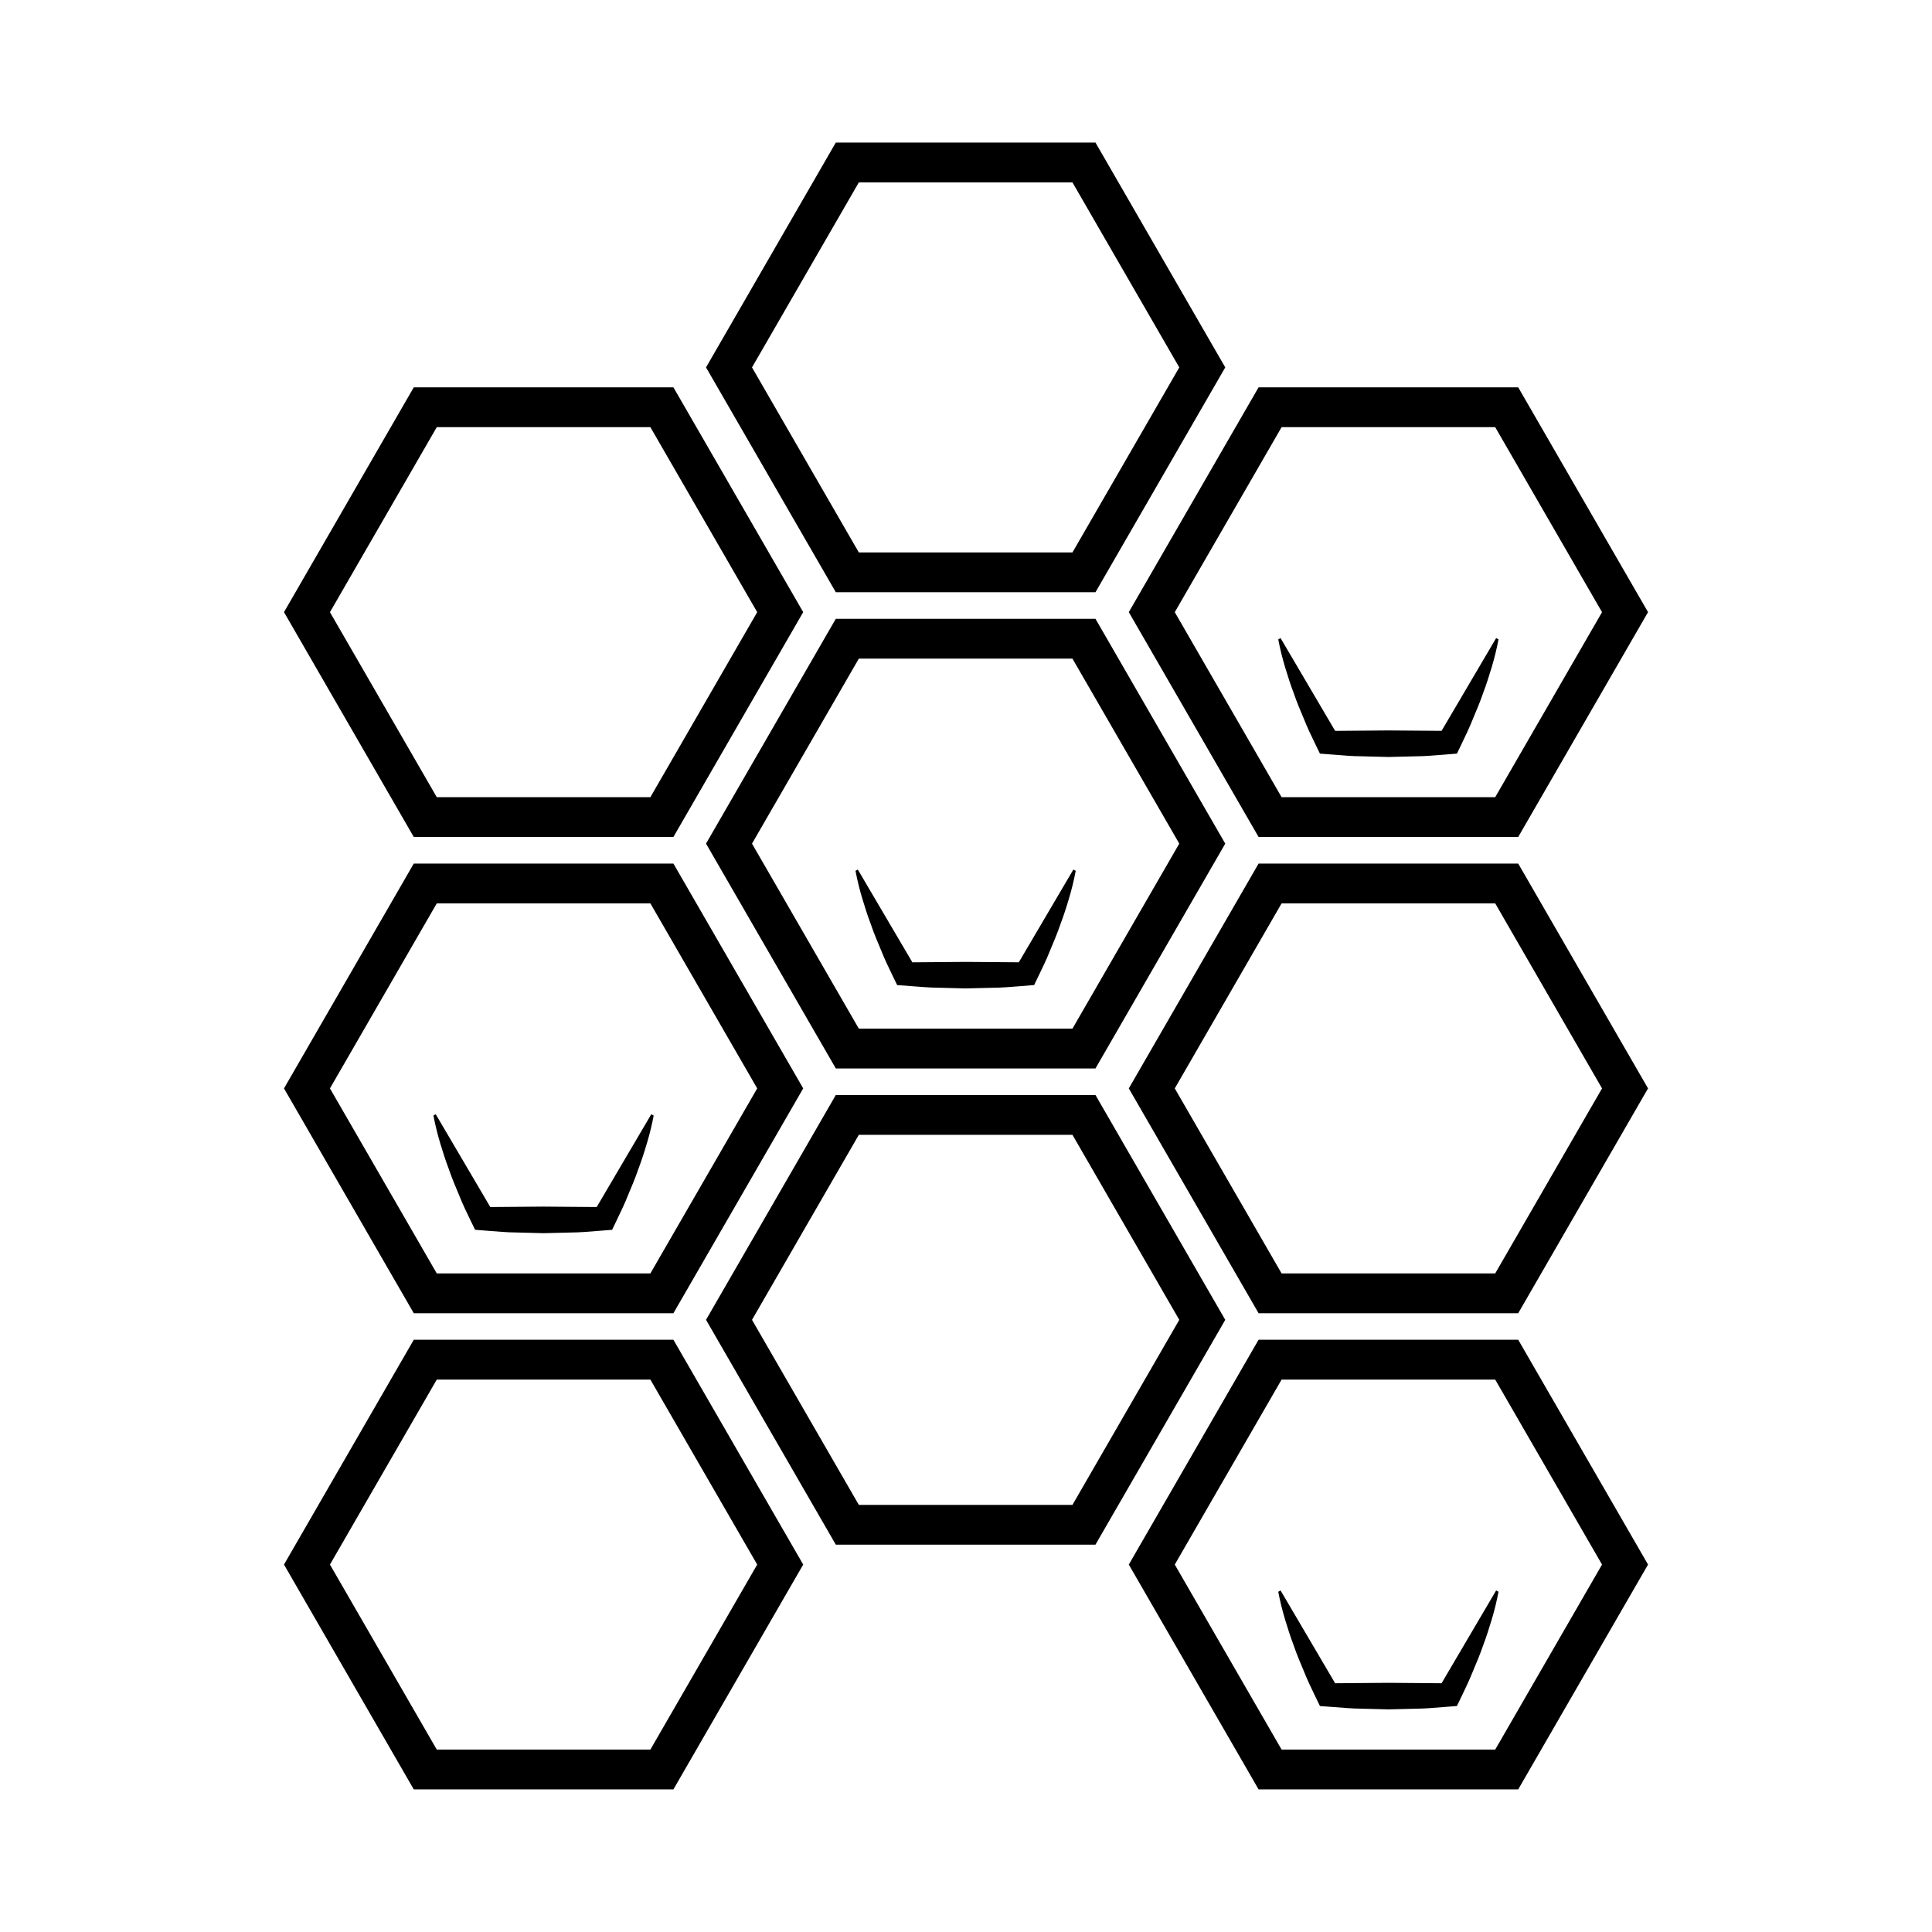
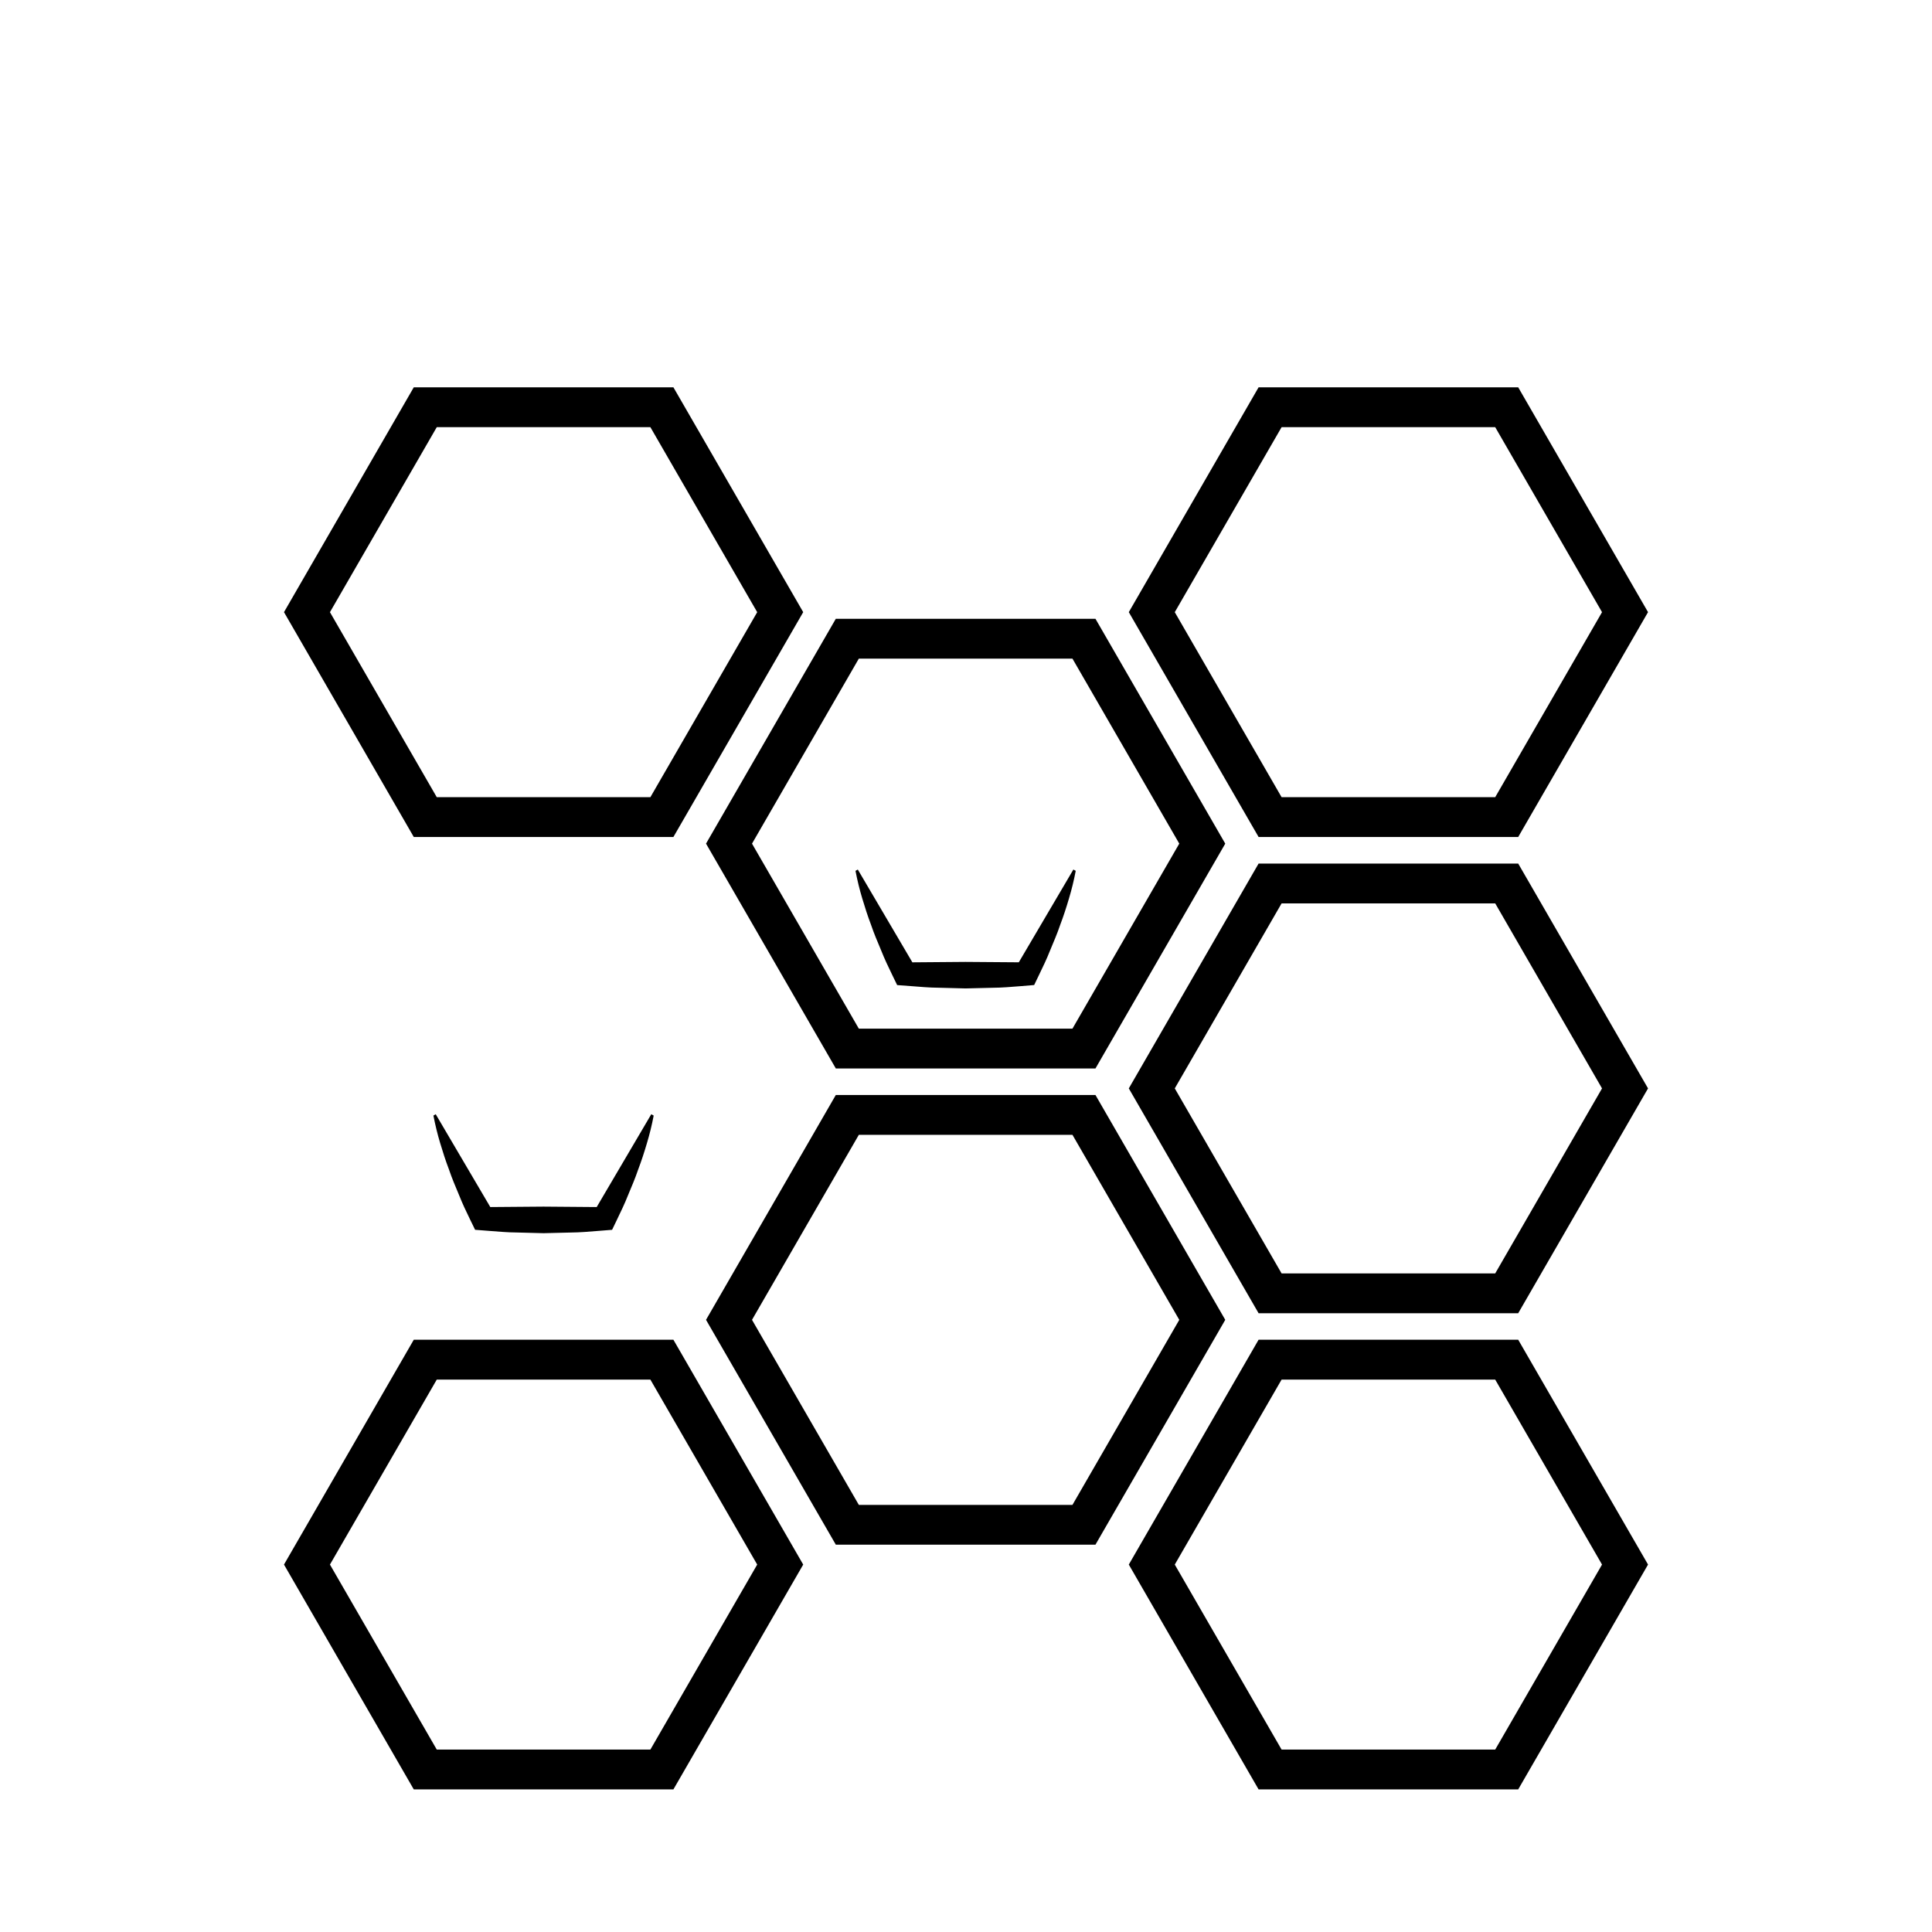
<svg xmlns="http://www.w3.org/2000/svg" fill="#000000" width="800px" height="800px" version="1.1" viewBox="144 144 512 512">
  <g>
    <path d="m434.31 427.15h-68.812l-34.395-59.582 34.395-59.582 68.812 0.004 34.395 59.582zm-62.711-10.551h56.613l28.309-49.031-28.309-49.023h-56.613l-28.309 49.027z" />
    <path d="m434.31 553.35h-68.812l-34.395-59.582 34.395-59.582 68.812 0.004 34.395 59.582zm-62.711-10.543h56.613l28.309-49.031-28.309-49.035h-56.613l-28.309 49.031z" />
    <path d="m546.34 492.02h-68.801l-34.395-59.582 34.395-59.586h68.801l34.406 59.586zm-62.703-10.551h56.609l28.309-49.031-28.309-49.031h-56.609l-28.309 49.031z" />
    <path d="m546.34 365.81h-68.801l-34.395-59.586 34.395-59.582h68.801l34.406 59.582zm-62.703-10.547h56.609l28.309-49.031-28.309-49.027h-56.609l-28.309 49.027z" />
-     <path d="m322.46 492.02h-68.805l-34.395-59.582 34.395-59.586h68.805l34.398 59.586zm-62.711-10.551h56.609l28.309-49.031-28.309-49.031h-56.609l-28.309 49.031z" />
    <path d="m322.46 365.81h-68.805l-34.395-59.586 34.395-59.582h68.805l34.398 59.582zm-62.711-10.547h56.609l28.309-49.031-28.309-49.027h-56.609l-28.309 49.027z" />
-     <path d="m434.31 300.95h-68.812l-34.395-59.586 34.395-59.586h68.812l34.395 59.586zm-62.711-10.551h56.613l28.309-49.031-28.309-49.027h-56.613l-28.309 49.027z" />
    <path d="m322.46 618.21h-68.805l-34.395-59.582 34.395-59.582h68.805l34.398 59.582zm-62.711-10.551h56.609l28.309-49.031-28.309-49.02h-56.609l-28.309 49.02z" />
    <path d="m546.34 618.21h-68.801l-34.395-59.582 34.395-59.586h68.801l34.406 59.582zm-62.703-10.551h56.609l28.309-49.031-28.309-49.02h-56.609l-28.309 49.02z" />
-     <path d="m541.12 313.45c-0.48 2.504-1.074 4.938-1.785 7.305-0.707 2.371-1.457 4.715-2.324 6.996-0.785 2.324-1.754 4.543-2.684 6.785-0.891 2.262-1.941 4.438-2.988 6.609l-1.238 2.57-3.727 0.301c-2.41 0.191-4.812 0.402-7.219 0.418l-7.219 0.176-7.219-0.188c-2.414-0.004-4.816-0.242-7.219-0.422l-3.699-0.281-1.254-2.578c-1.062-2.172-2.098-4.348-2.992-6.613-0.941-2.231-1.895-4.465-2.68-6.785-0.871-2.277-1.621-4.621-2.328-6.992-0.715-2.367-1.316-4.801-1.793-7.301l0.609-0.352 14.641 24.887-0.504-0.293 14.434-0.117 14.434 0.109-0.508 0.297 14.641-24.887z" />
    <path d="m429.08 374.78c-0.473 2.504-1.074 4.938-1.785 7.309-0.699 2.371-1.457 4.715-2.324 6.992-0.785 2.328-1.754 4.551-2.684 6.793-0.887 2.262-1.941 4.438-2.992 6.609l-1.234 2.562-3.727 0.309c-2.41 0.188-4.812 0.402-7.219 0.414l-7.219 0.176-7.215-0.188c-2.414-0.012-4.816-0.238-7.227-0.422l-3.699-0.277-1.25-2.578c-1.062-2.172-2.098-4.348-2.992-6.613-0.941-2.231-1.895-4.465-2.68-6.785-0.871-2.277-1.621-4.625-2.328-6.992-0.715-2.371-1.309-4.801-1.789-7.305l0.609-0.348 14.637 24.887-0.508-0.293 14.434-0.117 14.438 0.109-0.508 0.297 14.641-24.887z" />
    <path d="m317.23 439.64c-0.473 2.508-1.074 4.938-1.785 7.309-0.699 2.371-1.457 4.715-2.324 6.988-0.785 2.332-1.75 4.555-2.68 6.793-0.891 2.262-1.945 4.438-2.992 6.613l-1.238 2.57-3.723 0.297c-2.414 0.195-4.812 0.402-7.227 0.422l-7.219 0.176-7.219-0.188c-2.41-0.012-4.812-0.246-7.227-0.422l-3.688-0.289-1.258-2.578c-1.055-2.168-2.098-4.348-2.992-6.613-0.938-2.231-1.891-4.469-2.676-6.793-0.871-2.273-1.621-4.613-2.332-6.988-0.711-2.371-1.309-4.801-1.789-7.301l0.609-0.352 14.641 24.895-0.516-0.297 14.438-0.117 14.438 0.117-0.516 0.297 14.641-24.895z" />
-     <path d="m541.12 565.84c-0.48 2.508-1.074 4.938-1.785 7.309-0.707 2.371-1.457 4.715-2.324 6.996-0.785 2.324-1.754 4.543-2.684 6.781-0.891 2.262-1.941 4.438-2.988 6.613l-1.238 2.57-3.727 0.297c-2.41 0.195-4.812 0.402-7.219 0.422l-7.219 0.176-7.219-0.188c-2.414-0.012-4.816-0.246-7.219-0.422l-3.699-0.277-1.254-2.59c-1.062-2.168-2.098-4.348-2.992-6.613-0.941-2.231-1.895-4.457-2.68-6.781-0.871-2.281-1.621-4.625-2.328-6.996-0.715-2.363-1.316-4.801-1.793-7.301l0.609-0.352 14.641 24.895-0.504-0.297 14.434-0.117 14.434 0.117-0.508 0.297 14.641-24.895z" />
  </g>
</svg>